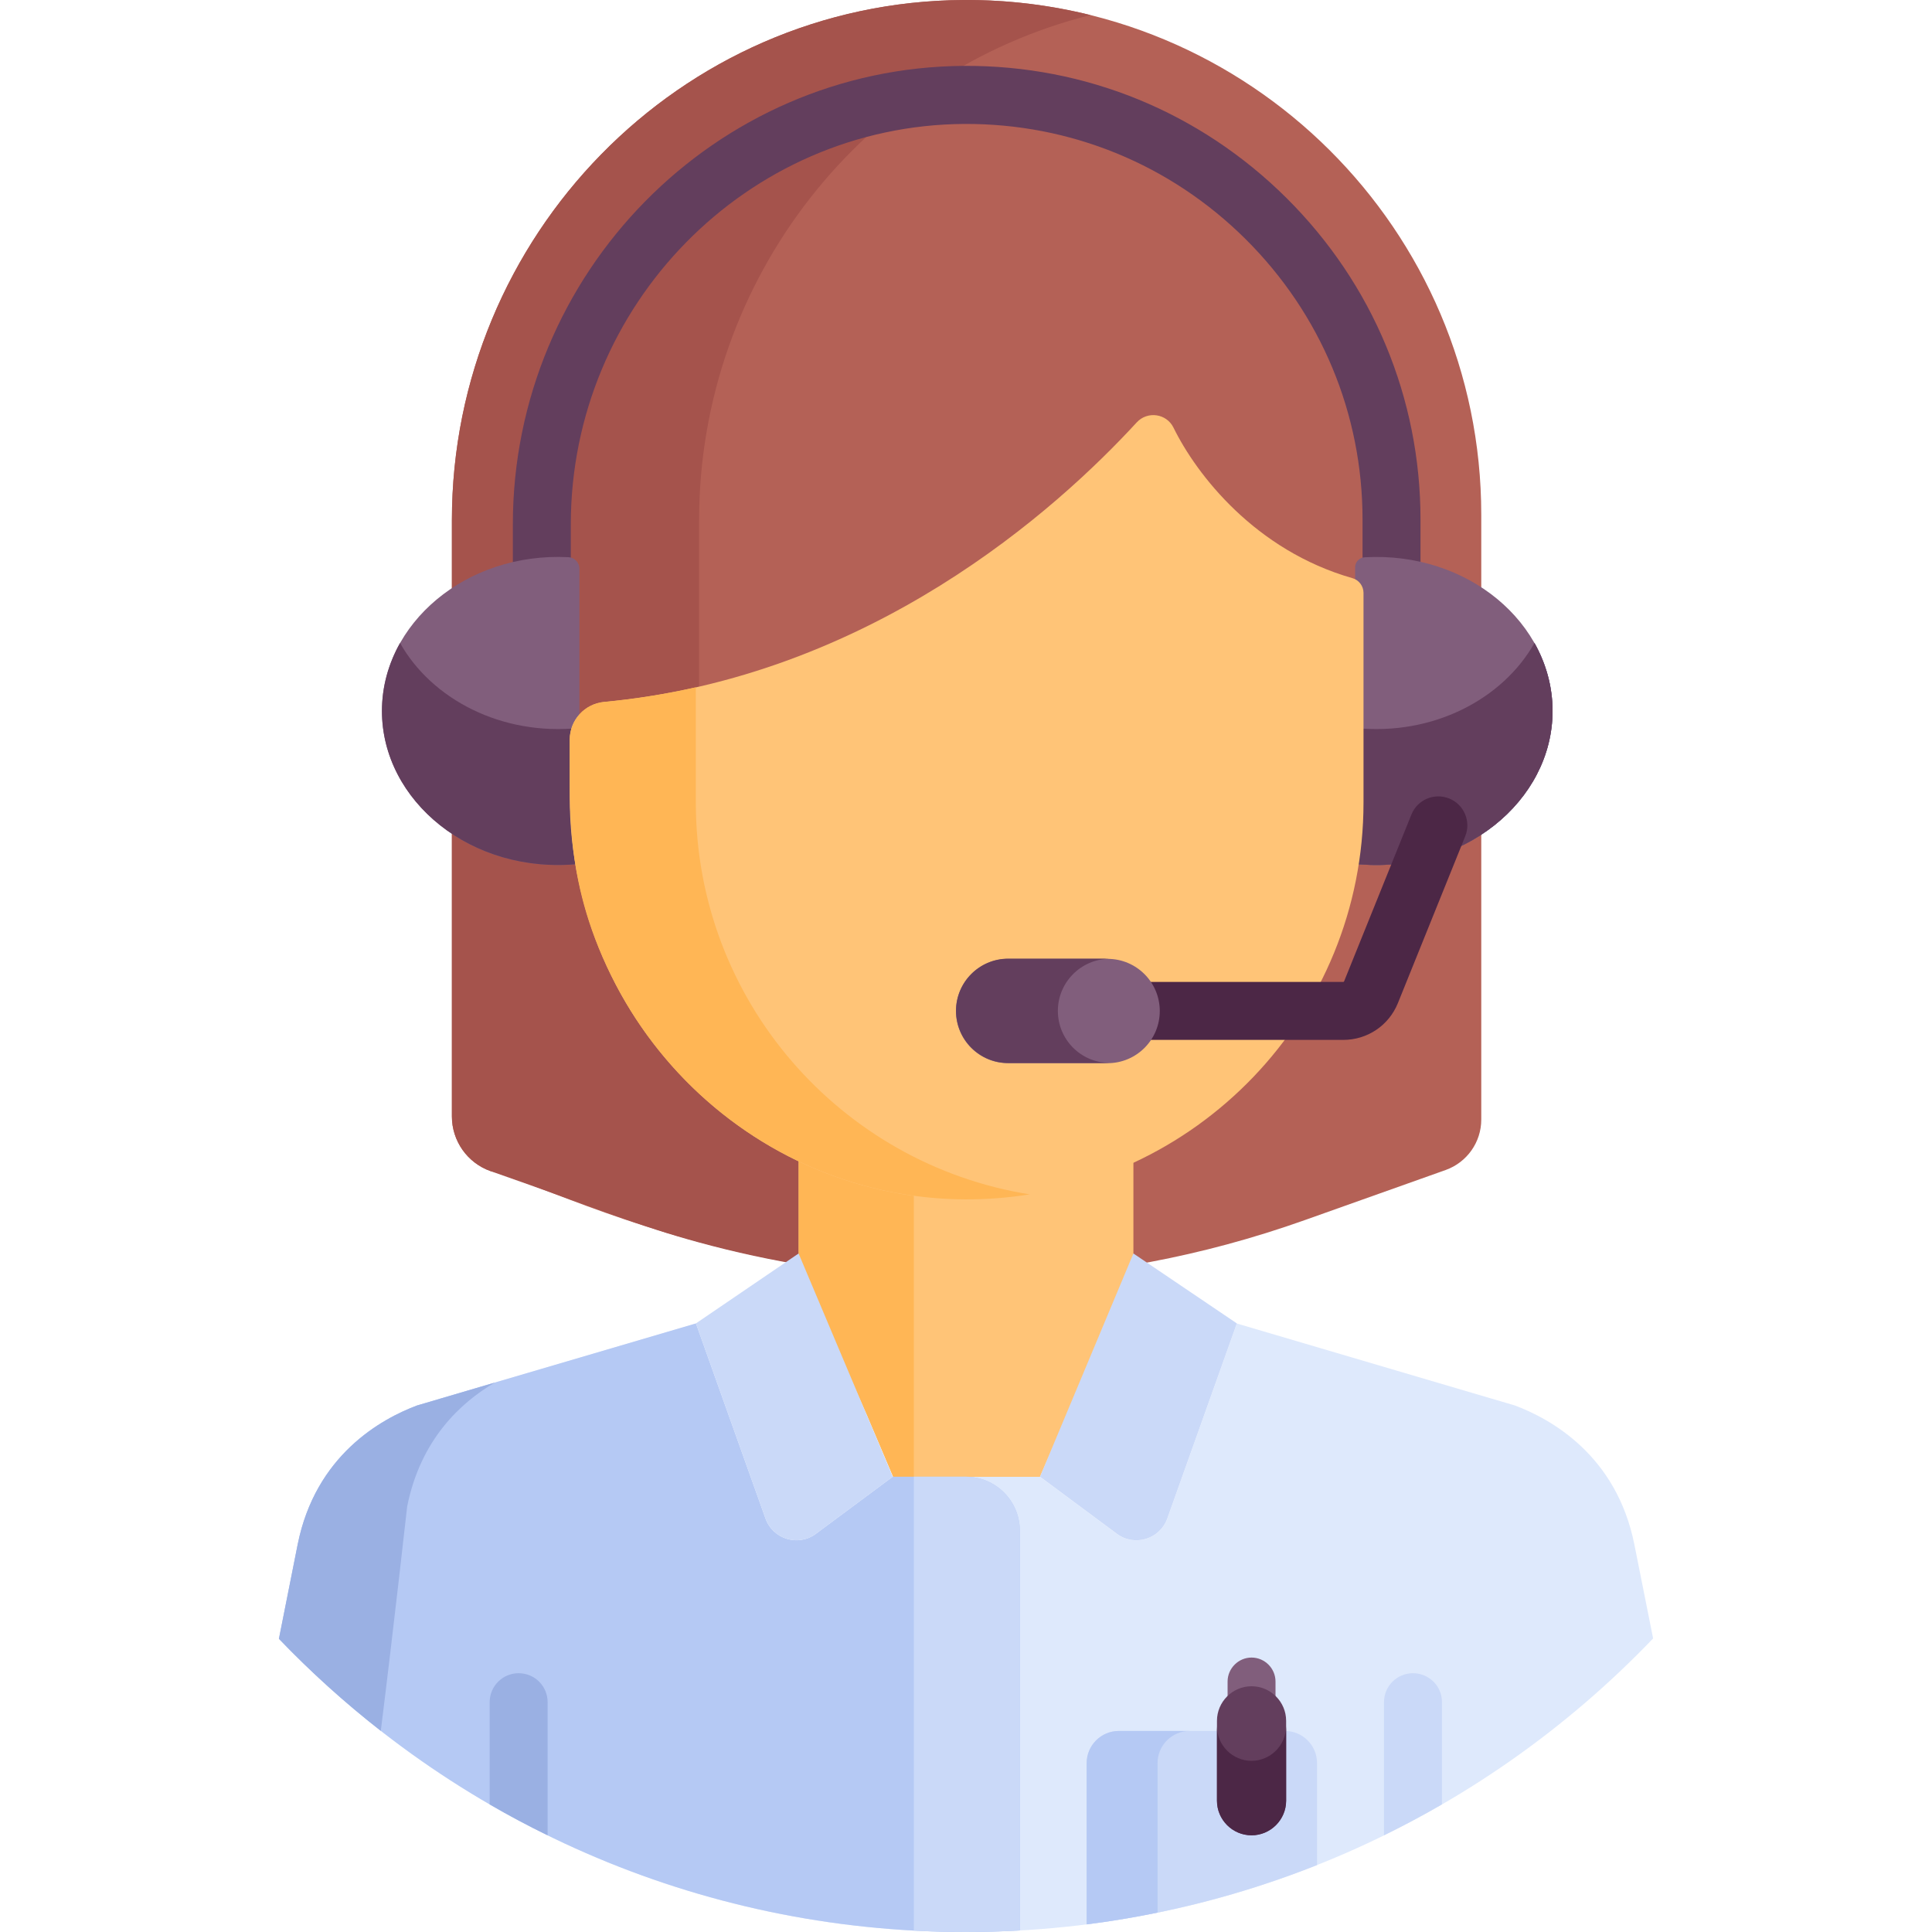
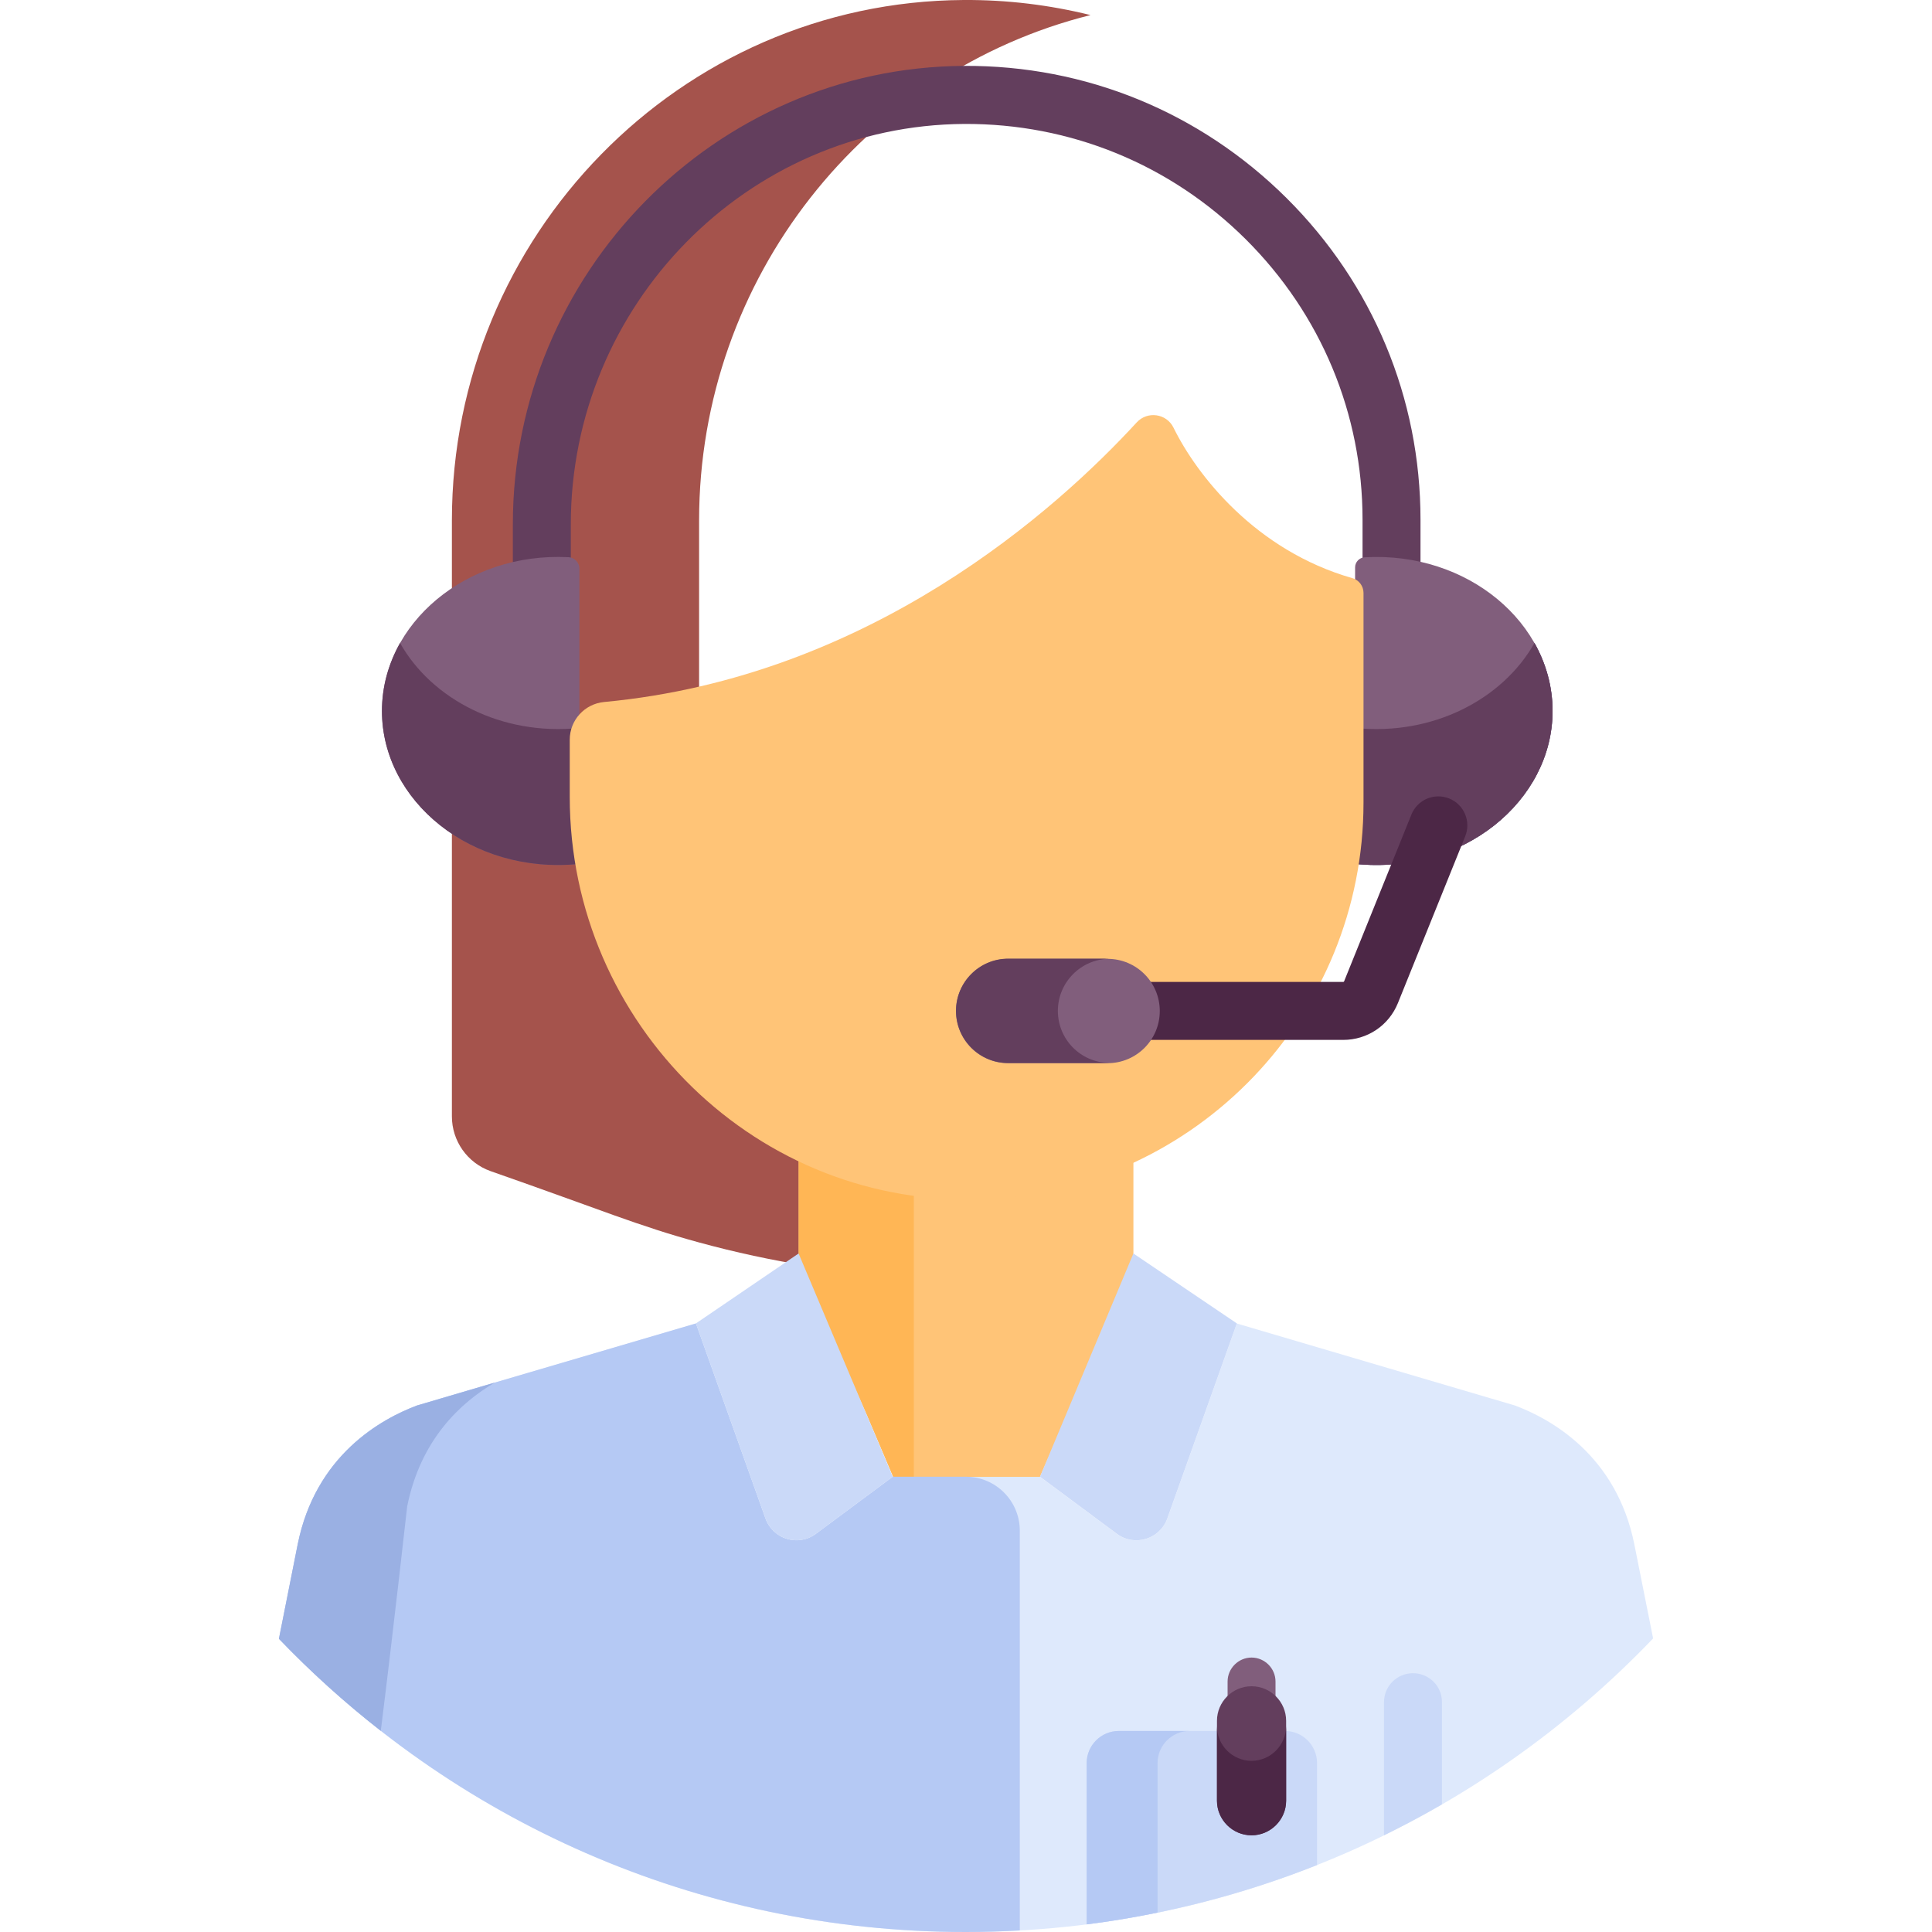
<svg xmlns="http://www.w3.org/2000/svg" version="1.1" id="Capa_1" x="0px" y="0px" viewBox="0 0 200 200" style="enable-background:new 0 0 200 200;" xml:space="preserve">
  <style type="text/css">
	.st0{fill:#00429C;}
	.st1{fill:#0055CA;}
	.st2{fill:#FF5757;}
	.st3{fill:#FF4343;}
	.st4{fill:#FFC143;}
	.st5{fill:#FFCD6B;}
	.st6{fill:#FF9500;}
	.st7{fill:#FFAA00;}
	.st8{fill:#FFE7BF;}
	.st9{fill:#FFFFFF;}
	.st10{fill:#57565C;}
	.st11{fill:#3E3D42;}
	.st12{fill:#2D2D30;}
	.st13{fill:#FF5023;}
	.st14{fill:#3D9AE2;}
	.st15{fill:#1E81CE;}
	.st16{fill:#FFC477;}
	.st17{fill:#FFA733;}
	.st18{fill:#E6E7E8;}
	.st19{fill:#ED1C24;}
	.st20{fill:#FF6243;}
	.st21{fill:#787680;}
	.st22{fill:#FFB655;}
	.st23{fill:#EE8700;}
	.st24{fill:#B46156;}
	.st25{fill:#A5534C;}
	.st26{fill:#DEE9FC;}
	.st27{fill:#B5C9F4;}
	.st28{fill:#9AB0E3;}
	.st29{fill:#CAD9F8;}
	.st30{fill:#633E5D;}
	.st31{fill:#3C3C70;}
	.st32{fill:#815E7C;}
	.st33{fill:#4C2746;}
	.st34{fill:#51CB4E;}
	.st35{fill-rule:evenodd;clip-rule:evenodd;fill:#F6F6F6;}
	.st36{fill-rule:evenodd;clip-rule:evenodd;fill:#265697;}
	.st37{fill-rule:evenodd;clip-rule:evenodd;fill:#D97B16;}
	.st38{fill:#E30613;}
	.st39{fill-rule:evenodd;clip-rule:evenodd;fill:#FAB31E;}
	.st40{fill-rule:evenodd;clip-rule:evenodd;fill:#E40520;}
	.st41{fill-rule:evenodd;clip-rule:evenodd;fill:#FFFFFF;}
	.st42{fill-rule:evenodd;clip-rule:evenodd;fill:#06326E;}
	.st43{fill:url(#SVGID_00000146484591474928589030000002691372359856542875_);}
	.st44{fill:url(#SVGID_00000127745571007924959590000001671856217300571553_);}
	.st45{fill:url(#SVGID_00000072985431461659879790000013610345976218171561_);}
	.st46{fill:url(#SVGID_00000145755207418056797790000011221303472653726357_);}
	.st47{fill:url(#SVGID_00000018957440871043081980000013896765199984096391_);}
	.st48{fill:url(#SVGID_00000154394685972540219980000003558996557260780964_);}
	.st49{fill:url(#SVGID_00000180344616230790453280000004742634193032578993_);}
	.st50{fill:#2DB674;}
	.st51{fill:none;}
	.st52{fill:#FAB400;}
	.st53{fill:#BE2814;}
	.st54{fill:#FA6450;}
	.st55{fill:#DC9600;}
	.st56{fill:#DC4632;}
	.st57{fill:#F0F0F0;}
	.st58{fill:#505050;}
	.st59{fill:#BE7800;}
	.st60{fill:#3CC8B4;}
	.st61{fill:#1EAA96;}
	.st62{fill:#D2D2D2;}
	.st63{fill:#FF491F;}
	.st64{fill:#ED3618;}
	.st65{fill:#FFE14D;}
	.st66{fill:#3C3F4D;}
	.st67{fill:#2980BA;}
	.st68{fill:#26B99A;}
	.st69{fill:#81CCB8;}
	.st70{fill:#3B97D3;}
	.st71{fill:#F0C419;}
	.st72{fill:#F9EAB0;}
	.st73{fill:#F3D55B;}
	.st74{fill:#4C8056;}
	.st75{fill:#7D6599;}
</style>
  <g id="surface1_00000078004116580448943720000014895379782004016269_">
-     <path class="st24" d="M99.75,0c-29.4,0.17-52.97,24.47-52.97,53.87v61.7c0,2.54,1.6,4.81,3.99,5.66   c7.09,1.51,40.43,20.69,84.37,5.05l14.51-5.16c2.21-0.79,3.69-2.88,3.69-5.22V53.28C153.34,23.8,129.27-0.17,99.75,0z" />
    <path class="st25" d="M112.89,1.56c-4.21-1.04-8.61-1.59-13.14-1.56c-29.4,0.17-52.97,24.47-52.97,53.87v61.7   c0,2.54,1.6,4.81,3.99,5.66c11.72,4.1,15.23,5.65,21.6,7.39v0c3.74,1.02,7.52,1.84,11.33,2.44v-11.55   c-5.76-2.11-9.68-5.9-11.33-7.72V53.87C72.38,28.76,89.56,7.38,112.89,1.56z" />
-     <path class="st16" d="M82.67,119.16c0,3.71,0,7.84,0,11.55l0.08-0.05l6.96,15.75l2.75,6.47c9.41,0,5.79,0,15.2,0l9.67-22.22   c0-3.17,0-7.69,0-11.34C106.77,124.21,94.03,124.58,82.67,119.16z" />
+     <path class="st16" d="M82.67,119.16c0,3.71,0,7.84,0,11.55l0.08-0.05l6.96,15.75l2.75,6.47c9.41,0,5.79,0,15.2,0l9.67-22.22   c0-3.17,0-7.69,0-11.34z" />
    <path class="st22" d="M94.6,122.73c-4.21-0.57-8.22-1.8-11.92-3.57c0,3.71,0,7.84,0,11.55l0.08-0.05l6.96,15.75l2.75,6.47   c0.8,0,1.5,0,2.13,0V122.73z" />
    <path class="st26" d="M99.98,200c27.97,0,53.22-11.66,71.15-30.39c-0.91-4.58-1.63-8.17-1.94-9.72c-1.85-9.24-8.64-13-12.38-14.4   c-0.05-0.01-2.56-0.76-2.52-0.74c-0.29-0.09-25.2-7.43-26.25-7.74c-1.4,3.92-4.88,13.68-7.2,20.19c-0.77,2.15-3.39,2.94-5.22,1.59   l-7.96-5.91h-15.2l-0.06-0.05l0.02,0.05l-7.96,5.91c-1.83,1.36-4.45,0.56-5.22-1.59l-7.2-20.19c-1.54,0.45-26,7.65-26.32,7.74   c-0.88,0.26-2.63,0.78-2.52,0.74c-3.74,1.39-10.53,5.15-12.38,14.4c0,0-0.82,4.12-1.94,9.76C46.8,188.35,72.03,200,99.98,200z" />
    <path class="st27" d="M99.99,152.87h-7.53l-0.06-0.05l0.02,0.05l-7.96,5.91c-1.83,1.36-4.45,0.56-5.22-1.59l-7.2-20.19   c-1.54,0.45-25.99,7.65-26.32,7.74c-0.88,0.26-2.63,0.78-2.52,0.74c-3.74,1.4-10.53,5.15-12.38,14.4c0,0-0.82,4.12-1.94,9.76   C46.8,188.35,72.03,200,99.98,200c1.88,0,3.74-0.06,5.59-0.16v-41.38C105.57,155.37,103.07,152.87,99.99,152.87z" />
    <path class="st28" d="M45.71,144.75c-0.88,0.26-2.63,0.78-2.52,0.74c-3.74,1.4-10.53,5.16-12.38,14.4c0,0-0.82,4.12-1.94,9.76   c3.28,3.42,6.81,6.61,10.55,9.53c1.33-10.67,2.73-23.23,2.73-23.23c1.38-6.91,5.52-10.75,9.08-12.83   C48.07,144.05,45.81,144.72,45.71,144.75z" />
    <path class="st29" d="M117.33,129.76l-9.67,23.11l7.96,5.91c1.83,1.36,4.45,0.56,5.22-1.59l7.2-20.19L117.33,129.76z" />
    <path class="st29" d="M82.67,129.76l9.75,23.11l-7.96,5.91c-1.83,1.36-4.45,0.56-5.22-1.59l-7.2-20.19L82.67,129.76z" />
    <path class="st29" d="M146.27,173.21c-1.66,0-3,1.34-3,3v13.78c2.04-1,4.04-2.07,6-3.2v-10.58   C149.28,174.55,147.93,173.21,146.27,173.21z" />
-     <path class="st28" d="M56.69,189.99v-13.78c0-1.66-1.34-3-3-3c-1.66,0-3,1.34-3,3v10.58C52.64,187.93,54.64,188.99,56.69,189.99z" />
    <path class="st30" d="M99.79,6.82c-25.75,0.15-46.7,21.44-46.7,47.46V66.2h6V54.29c0-22.73,18.27-41.33,40.74-41.46   c10.97-0.05,21.31,4.17,29.12,11.93c7.8,7.76,12.1,18.07,12.1,29.04V66.2h6V53.8c0-12.58-4.93-24.41-13.87-33.3   C124.23,11.61,112.39,6.75,99.79,6.82z" />
    <path class="st31" d="M140.28,75.36v14.07c11.19,1.15,20.44-6.53,20.44-15.83c0-2.53-0.68-4.91-1.87-7.04   C155.56,72.39,148.32,76.19,140.28,75.36z" />
    <path class="st32" d="M141.27,57.69c-0.55,0.03-0.99,0.49-0.99,1.04v30.7c11.19,1.15,20.44-6.53,20.44-15.83   C160.72,64.53,151.96,57.08,141.27,57.69z" />
    <path class="st32" d="M58.85,57.68c-10.62-0.54-19.31,6.89-19.31,15.92c0,9.3,9.25,16.98,20.44,15.83V58.88   C59.98,58.24,59.48,57.71,58.85,57.68z" />
    <path class="st30" d="M59.98,75.36v14.07C48.79,90.58,39.54,82.9,39.54,73.6c0-2.53,0.68-4.91,1.87-7.04   C44.7,72.39,51.93,76.19,59.98,75.36z" />
    <path class="st30" d="M140.28,75.36v14.07c11.19,1.15,20.44-6.53,20.44-15.83c0-2.53-0.68-4.91-1.87-7.04   C155.56,72.39,148.32,76.19,140.28,75.36z" />
    <path class="st16" d="M121.48,44.27c-0.72-1.47-2.7-1.75-3.81-0.54c-8.27,9-27.56,26.36-55.13,28.94c-2.01,0.19-3.56,1.87-3.56,3.9   v5.93c0,23.55,19.51,42.72,43.03,41.62c21.79-1.02,39.14-19,39.14-41.04V61.38c0-0.71-0.47-1.34-1.15-1.53   C129.94,56.98,123.87,49.14,121.48,44.27z" />
-     <path class="st22" d="M106.59,123.64L106.59,123.64c-19.59-3.13-34.56-20.1-34.56-40.57V71.15c-3.19,0.72-6.49,1.23-9.49,1.51   c-2.01,0.19-3.56,1.87-3.56,3.9c0.06,7.14-0.65,14.99,4.75,25.33C71.78,117.3,88.7,126.5,106.59,123.64z" />
    <path class="st33" d="M139.05,107.65h-28.5c-1.66,0-3-1.34-3-3c0-1.66,1.34-3,3-3h28.5c0.04,0,0.07-0.02,0.09-0.06l6.97-17.27   c0.62-1.54,2.37-2.28,3.91-1.66c1.54,0.62,2.28,2.37,1.66,3.91l-6.97,17.27C143.77,106.16,141.55,107.65,139.05,107.65z" />
-     <path class="st29" d="M99.99,152.87H94.6v46.98c1.78,0.1,3.58,0.15,5.38,0.15c1.88,0,3.74-0.06,5.6-0.16v-41.38   C105.57,155.37,103.07,152.87,99.99,152.87z" />
    <path class="st32" d="M114.66,110.06h-10.3c-2.98,0-5.4-2.42-5.4-5.4c0-2.98,2.42-5.4,5.4-5.4h10.3c2.98,0,5.4,2.42,5.4,5.4   C120.06,107.64,117.64,110.06,114.66,110.06z" />
    <path class="st30" d="M109.51,104.65c0-2.94,2.35-5.33,5.28-5.4c-0.04,0-0.08-0.01-0.12-0.01h-10.3c-2.98,0-5.4,2.42-5.4,5.4   c0,2.98,2.42,5.4,5.4,5.4h10.3c0.04,0,0.08-0.01,0.12-0.01C111.86,109.98,109.51,107.59,109.51,104.65z" />
    <path class="st29" d="M136.34,182.51c0-1.83-1.49-3.32-3.32-3.32h-17.2c-1.83,0-3.32,1.49-3.32,3.32v16.7   c8.32-1.06,16.31-3.15,23.84-6.14V182.51z" />
    <path class="st27" d="M119.83,182.51c0-1.83,1.49-3.32,3.32-3.32h-7.34c-1.83,0-3.32,1.49-3.32,3.32v16.7   c2.48-0.31,4.92-0.72,7.34-1.22V182.51z" />
    <path class="st32" d="M129.56,175.31c0.96,0,1.83,0.39,2.48,1.01v-2.25c0-1.36-1.12-2.48-2.48-2.48c-1.36,0-2.48,1.12-2.48,2.48   v2.25C127.72,175.69,128.6,175.31,129.56,175.31z" />
    <path class="st30" d="M129.56,189.99c-1.97,0-3.58-1.61-3.58-3.58v-8.27c0-1.97,1.61-3.58,3.58-3.58s3.58,1.61,3.58,3.58v8.27   C133.13,188.38,131.52,189.99,129.56,189.99z" />
    <path class="st33" d="M129.56,182.28c-1.97,0-3.58-1.61-3.58-3.58v7.71c0,1.97,1.61,3.58,3.58,3.58c1.97,0,3.58-1.61,3.58-3.58   v-7.71C133.13,180.67,131.52,182.28,129.56,182.28z" />
  </g>
</svg>